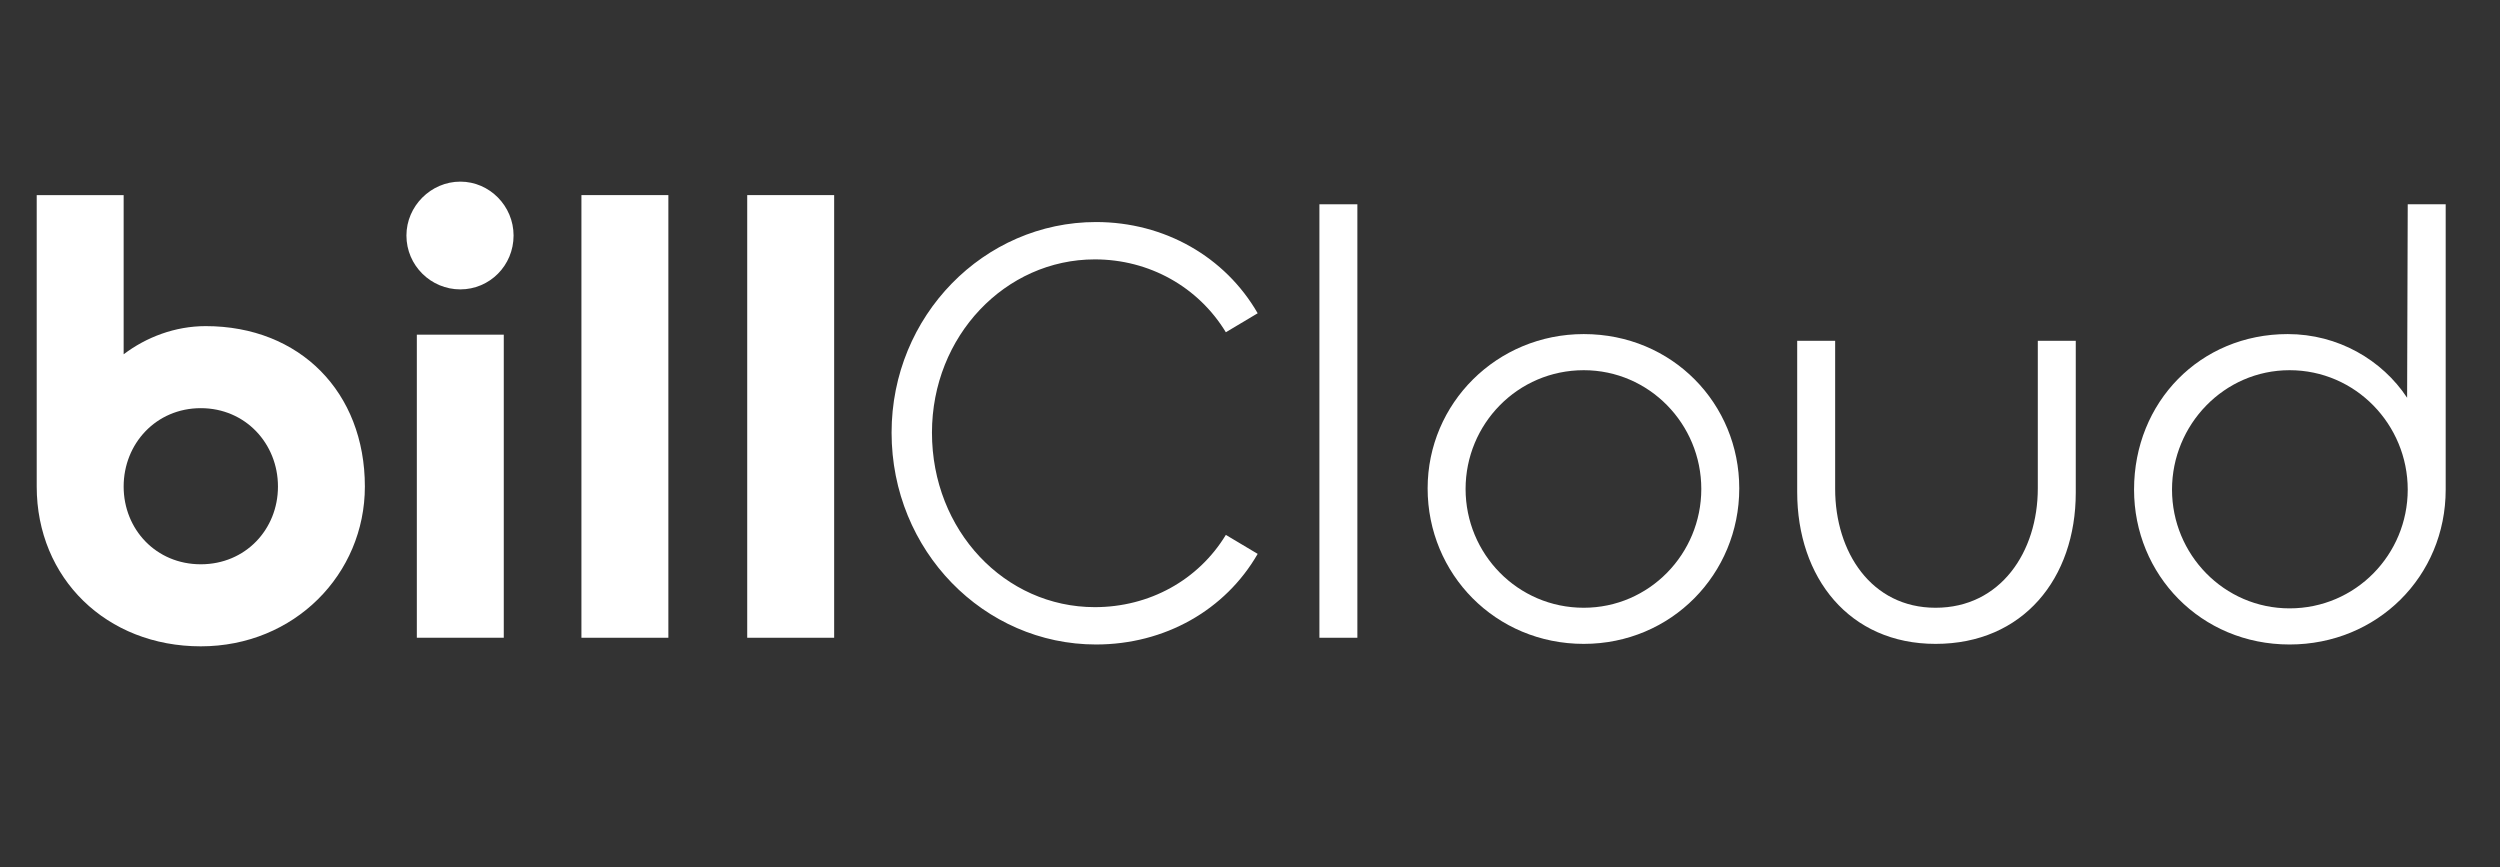
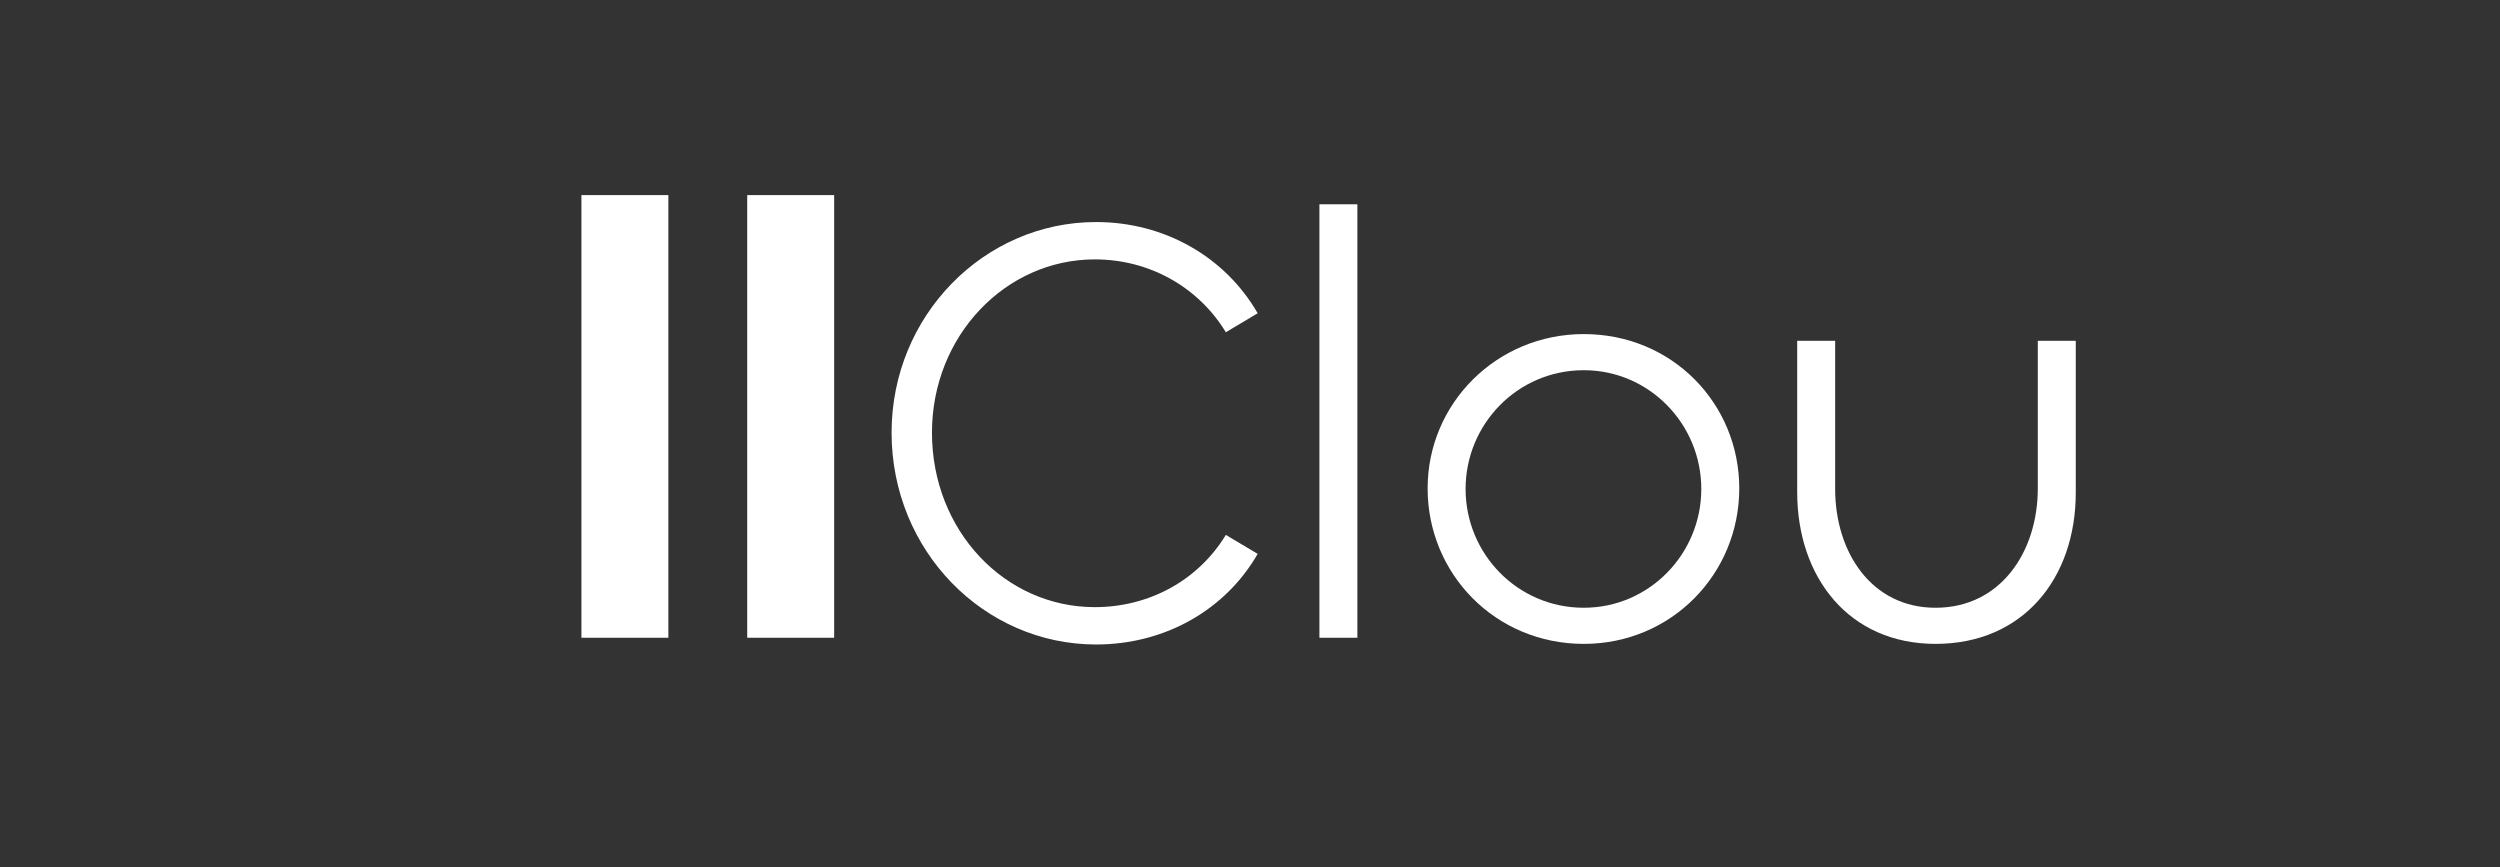
<svg xmlns="http://www.w3.org/2000/svg" width="98" height="34" viewBox="0 0 98 34" fill="none">
  <rect x="0" y="0" width="98" height="34" fill="#333333" stroke="none" />
-   <path d="M7.871 25.336C4.175 25.336 1.439 22.672 1.439 19.072V7.648H4.847V13.888C5.735 13.216 6.863 12.784 8.063 12.784C11.759 12.784 14.303 15.376 14.303 19.072C14.303 22.504 11.543 25.336 7.871 25.336ZM7.871 22.12C9.623 22.12 10.896 20.752 10.896 19.072C10.896 17.392 9.623 16 7.871 16C6.119 16 4.847 17.392 4.847 19.072C4.847 20.752 6.119 22.12 7.871 22.12Z" fill="white" />
-   <path d="M18.044 11.344C16.892 11.344 15.932 10.408 15.932 9.232C15.932 8.08 16.892 7.12 18.044 7.12C19.196 7.12 20.132 8.08 20.132 9.232C20.132 10.408 19.196 11.344 18.044 11.344ZM16.34 13.12H19.748V25H16.34V13.12Z" fill="white" />
  <path d="M22.792 7.648H26.2V25H22.792V7.648Z" fill="white" />
  <path d="M29.291 7.648H32.699V25H29.291V7.648Z" fill="white" />
  <path d="M42.965 25.264C38.574 25.264 34.95 21.592 34.95 16.96C34.95 12.376 38.574 8.704 42.965 8.704C45.654 8.704 48.029 10.072 49.301 12.28L48.053 13.024C46.974 11.248 45.053 10.168 42.917 10.168C39.413 10.168 36.533 13.168 36.533 16.96C36.533 20.8 39.389 23.8 42.917 23.8C45.053 23.8 46.974 22.744 48.053 20.968L49.301 21.712C48.029 23.92 45.654 25.264 42.965 25.264Z" fill="white" />
  <path d="M51.721 8.008H53.209V25H51.721V8.008Z" fill="white" />
  <path d="M62.083 25.24C58.627 25.24 55.963 22.504 55.963 19.144C55.963 15.808 58.675 13.096 62.083 13.096C65.563 13.096 68.179 15.832 68.179 19.144C68.179 22.504 65.515 25.24 62.083 25.24ZM62.083 23.824C64.651 23.824 66.691 21.712 66.691 19.168C66.691 16.624 64.651 14.512 62.083 14.512C59.491 14.512 57.451 16.624 57.451 19.168C57.451 21.712 59.491 23.824 62.083 23.824Z" fill="white" />
  <path d="M75.874 23.824C78.418 23.824 79.882 21.64 79.882 19.144V13.36H81.37V19.312C81.37 22.672 79.306 25.24 75.874 25.24C72.49 25.24 70.45 22.648 70.45 19.288V13.36H71.938V19.168C71.938 21.64 73.354 23.824 75.874 23.824Z" fill="white" />
-   <path d="M89.751 25.264C86.271 25.264 83.655 22.528 83.655 19.192C83.655 15.76 86.247 13.096 89.679 13.096C91.647 13.096 93.375 14.104 94.359 15.592L94.383 8.008H95.871V19.192C95.871 22.6 93.183 25.264 89.751 25.264ZM89.751 23.848C92.343 23.848 94.383 21.736 94.383 19.192C94.383 16.648 92.343 14.512 89.751 14.512C87.183 14.512 85.143 16.648 85.143 19.192C85.143 21.736 87.183 23.848 89.751 23.848Z" fill="white" />
</svg>